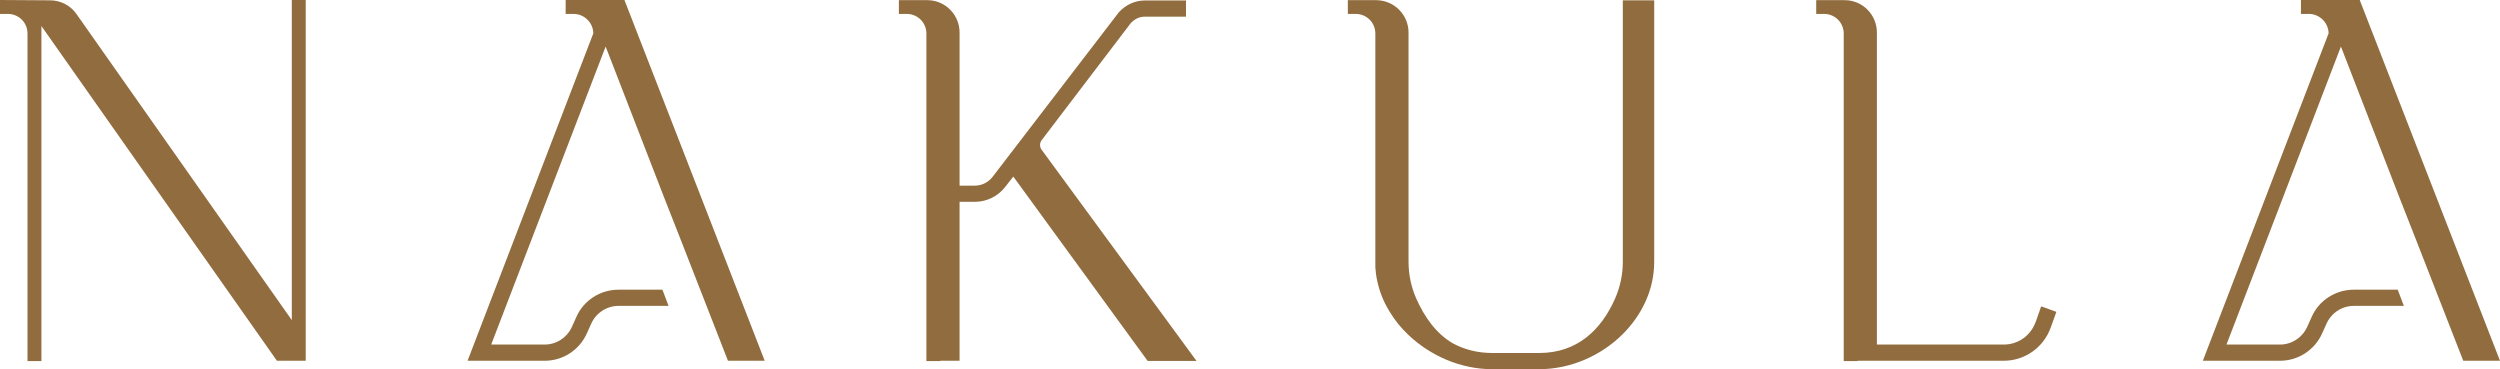
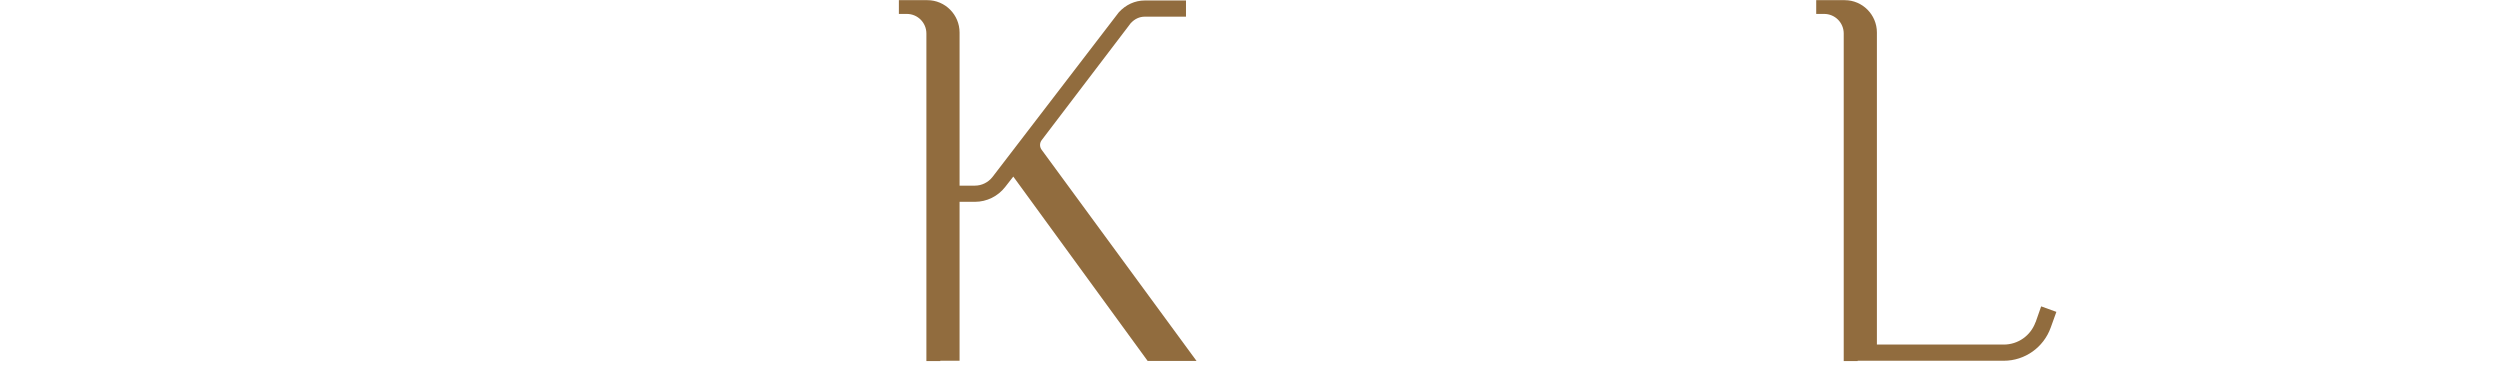
<svg xmlns="http://www.w3.org/2000/svg" id="Layer_1" version="1.1" viewBox="0 0 154.47 22.81">
  <defs>
    <style>
      .st0 {
        fill: #916c3e;
      }
    </style>
  </defs>
-   <path class="st0" d="M18.03,0v19.78L4.72.86C4.35.33,3.74.02,3.09.02l-3.09-.02v.86h.49c.67,0,1.21.54,1.21,1.21v20.24h.86V1.61l14.55,20.68h1.78V0h-.86Z" />
  <path class="st0" d="M69.89,1.41c.22-.24.52-.38.84-.38h2.55V.03h-2.55c-.6,0-1.17.26-1.6.73l-7.81,10.18c-.26.33-.66.53-1.08.53h-.95V2.01c0-1.1-.89-2-1.99-2h-1.76s0,.85,0,.85h.49c.67,0,1.21.54,1.21,1.21v20.24h.86v-.02h1.19v-9.82h.95c.73,0,1.42-.34,1.87-.92l.5-.64,8.3,11.39h3.02l-9.55-13.02c-.15-.18-.16-.44-.01-.63l5.52-7.25Z" />
-   <path class="st0" d="M100.27.02v16.16c0,.8-.17,1.56-.47,2.25-.87,1.99-2.38,3.38-4.69,3.38h-2.92c-.89,0-1.7-.21-2.41-.59-1.02-.59-1.75-1.59-2.28-2.79-.3-.69-.47-1.45-.47-2.25V6.62h0V2.01c0-1.1-.89-1.99-1.99-2h-1.76s0,.85,0,.85h.49c.67,0,1.21.54,1.21,1.21v10.74h0v3.37c0,.11,0,.23,0,.34.02.27.05.54.11.81.14.67.39,1.3.75,1.89.32.54.72,1.04,1.19,1.48,1.37,1.3,3.25,2.11,5.16,2.11h2.92c1.94,0,3.83-.84,5.16-2.17,1.18-1.18,1.94-2.74,1.94-4.46V.02h-1.94Z" />
  <path class="st0" d="M125.77,19.91c-.3.83-1.08,1.38-1.96,1.38h-7.84V2.01c0-1.1-.89-2-1.99-2h-1.76s0,.85,0,.85h.49c.67,0,1.21.54,1.21,1.21v20.24h.86v-.02h1.07s7.96,0,7.96,0c1.3,0,2.46-.82,2.9-2.05l.35-.97-.94-.34-.34.97Z" />
-   <path class="st0" d="M38.59.02v-.02h-3.64v.86h.49c.66,0,1.21.54,1.22,1.2l-7.77,20.23h4.77c1.12,0,2.14-.66,2.6-1.69l.27-.6c.3-.67.96-1.1,1.69-1.1h3.09l-.38-1h-2.72c-1.12,0-2.15.66-2.6,1.69l-.27.6c-.3.67-.96,1.1-1.69,1.1h-3.3l7.07-18.41.1.25.02.05,3.46,8.93.75,1.91.35.89,2.88,7.38h2.27L38.59.02Z" />
-   <path class="st0" d="M145.81.02v-.02h-3.64v.86h.49c.66,0,1.21.54,1.22,1.2l-7.77,20.23h4.77c1.12,0,2.14-.66,2.6-1.69l.27-.6c.3-.67.96-1.1,1.69-1.1h3.09l-.38-1h-2.72c-1.12,0-2.15.66-2.6,1.69l-.27.6c-.3.67-.96,1.1-1.69,1.1h-3.3l7.07-18.41.1.25.02.05,3.46,8.93.75,1.91.35.89,2.88,7.38h2.27L145.81.02Z" />
</svg>